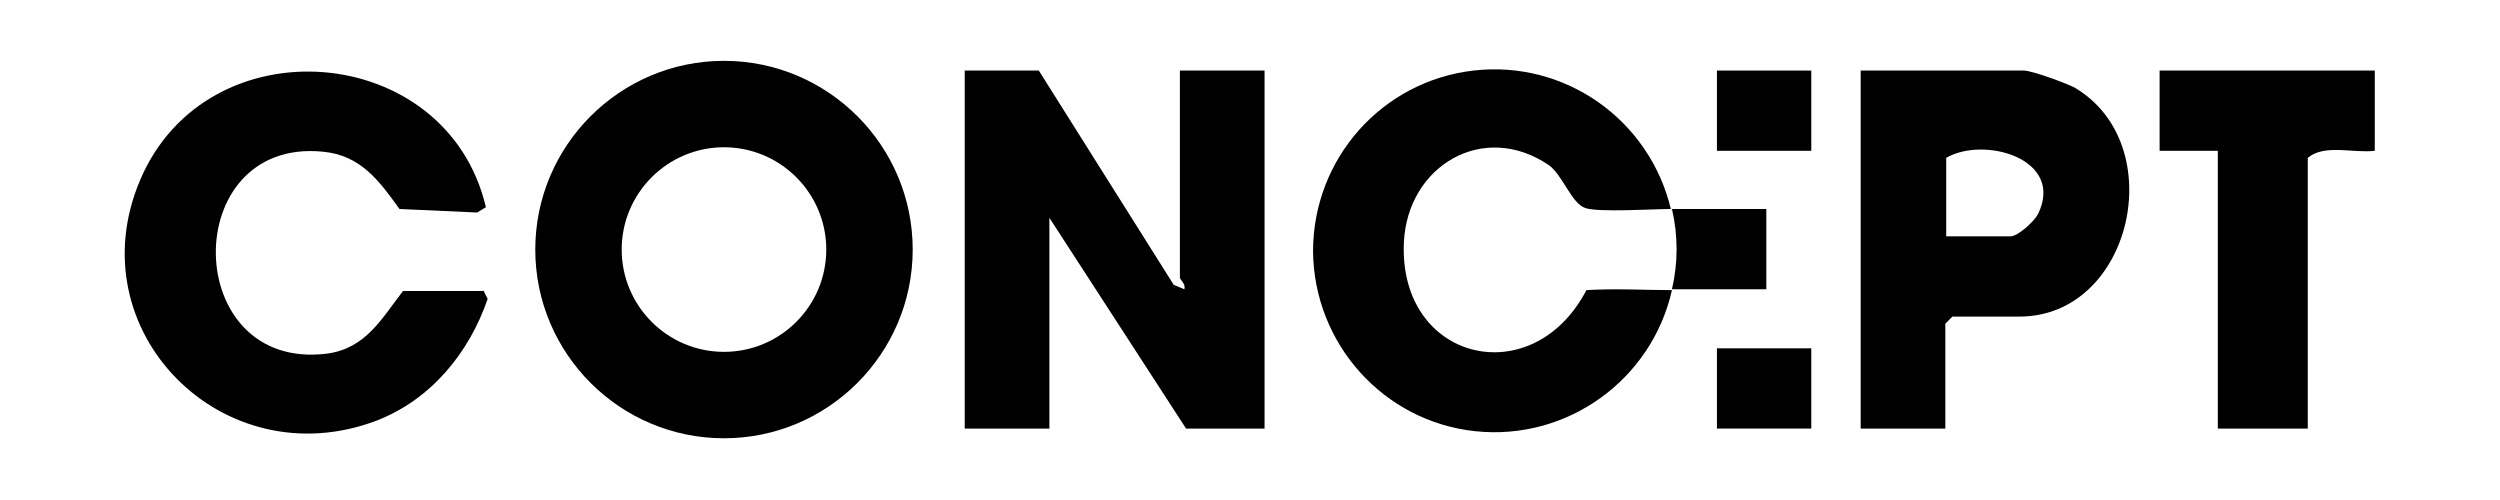
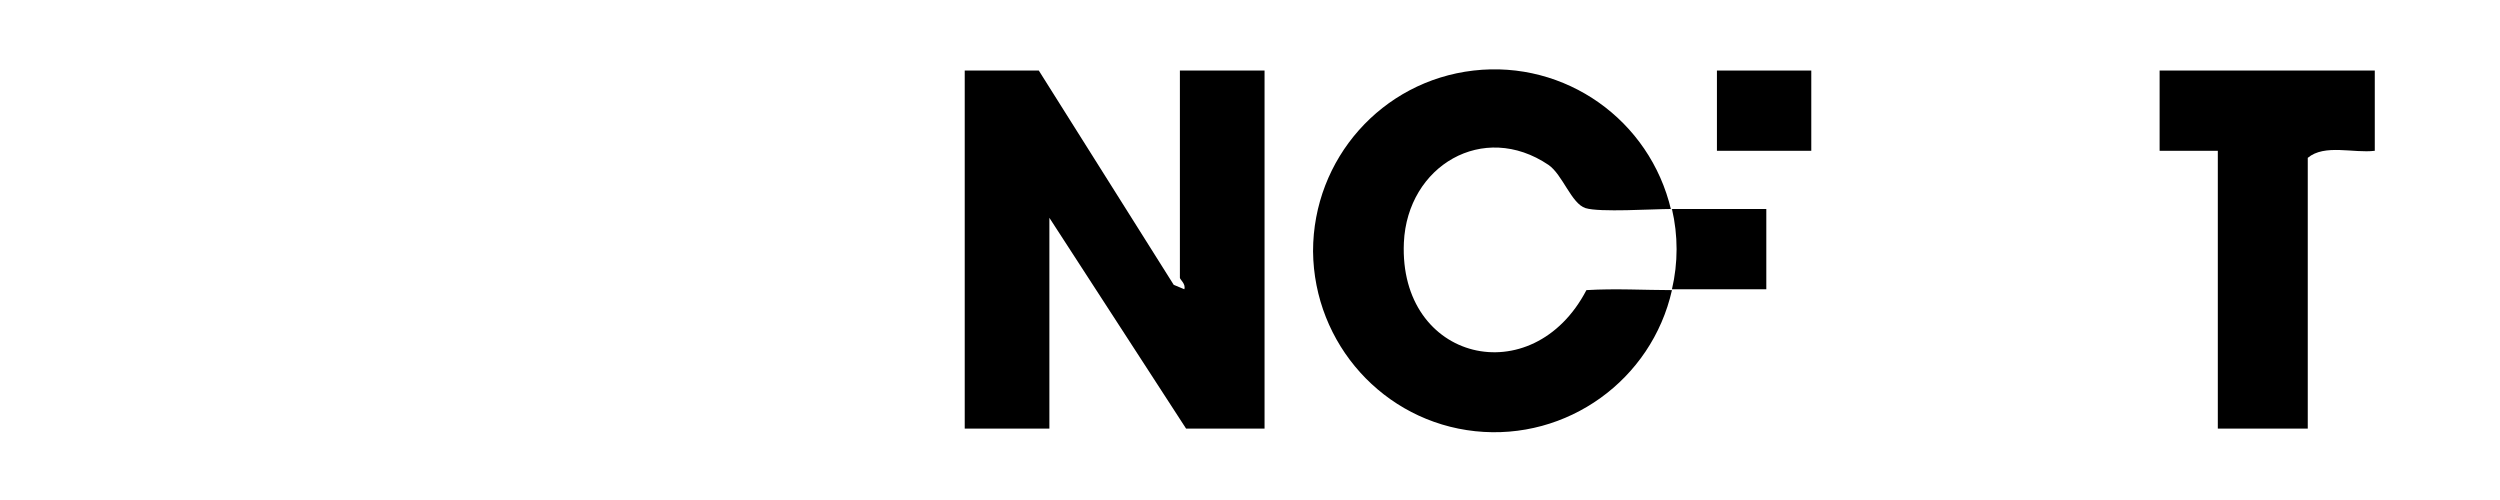
<svg xmlns="http://www.w3.org/2000/svg" id="Layer_1" version="1.1" viewBox="0 0 283.5 56.7">
-   <path d="M103.5,28.3c0,11.8-9.6,21.4-21.4,21.4s-21.4-9.6-21.4-21.4,9.6-21.4,21.4-21.4,21.4,9.6,21.4,21.4ZM93.7,28.3c0-6.4-5.2-11.6-11.6-11.6s-11.6,5.2-11.6,11.6,5.2,11.6,11.6,11.6,11.6-5.2,11.6-11.6Z" />
  <path d="M117.8,8l15.3,24.3,1.2.5c.2-.6-.5-1.1-.5-1.3V8h9.6v40.6h-8.9l-15.5-23.9v23.9h-9.6V8h8.4Z" />
-   <path d="M54.8,32.9l.5,1c-2.1,6.1-6.4,11.4-12.6,13.8-17.4,6.6-34.1-10.2-26.8-27.3,7.6-17.9,34.8-15.7,39.2,3.1l-1,.6-8.8-.4c-2.3-3.2-4.4-6.1-8.7-6.5-16.4-1.6-16.1,25,.5,22.9,4.4-.6,6.2-4,8.6-7.1h9.1Z" />
  <path d="M189.5,23.7c-2.1,0-8.1.4-9.7-.1s-2.6-3.8-4.2-4.9c-7.4-5-16,.1-16.4,8.8-.6,13.5,14.6,17.1,20.7,5.4,3.3-.2,6.6,0,9.7,0-2.3,10.2-11.9,17.1-22.3,16s-18.3-9.9-18.4-20.4c0-10.5,7.8-19.3,18.2-20.5s20,5.6,22.4,15.8Z" />
  <path d="M189.5,23.7c3.7,0,7.2,0,10.8,0v9.1c-3.5,0-7.1,0-10.7,0,.7-3,.7-6.1,0-9.1Z" />
-   <path d="M220.6,48.6h-9.6V8h18.5c.9,0,4.7,1.4,5.7,1.9,11,6.4,6.6,26-6.2,26h-7.6l-.8.8v11.9ZM220.6,26.8h7.4c.8,0,2.6-1.6,3.1-2.5,3.1-6.3-6.1-8.9-10.4-6.4v8.9Z" />
  <path d="M269.3,8v9.1c-2.4.3-5.7-.8-7.6.8v30.7h-10.2v-31.5h-6.6V8h24.4Z" />
  <rect x="194.7" y="8" width="10.7" height="9.1" />
-   <rect x="194.7" y="39.5" width="10.7" height="9.1" />
</svg>